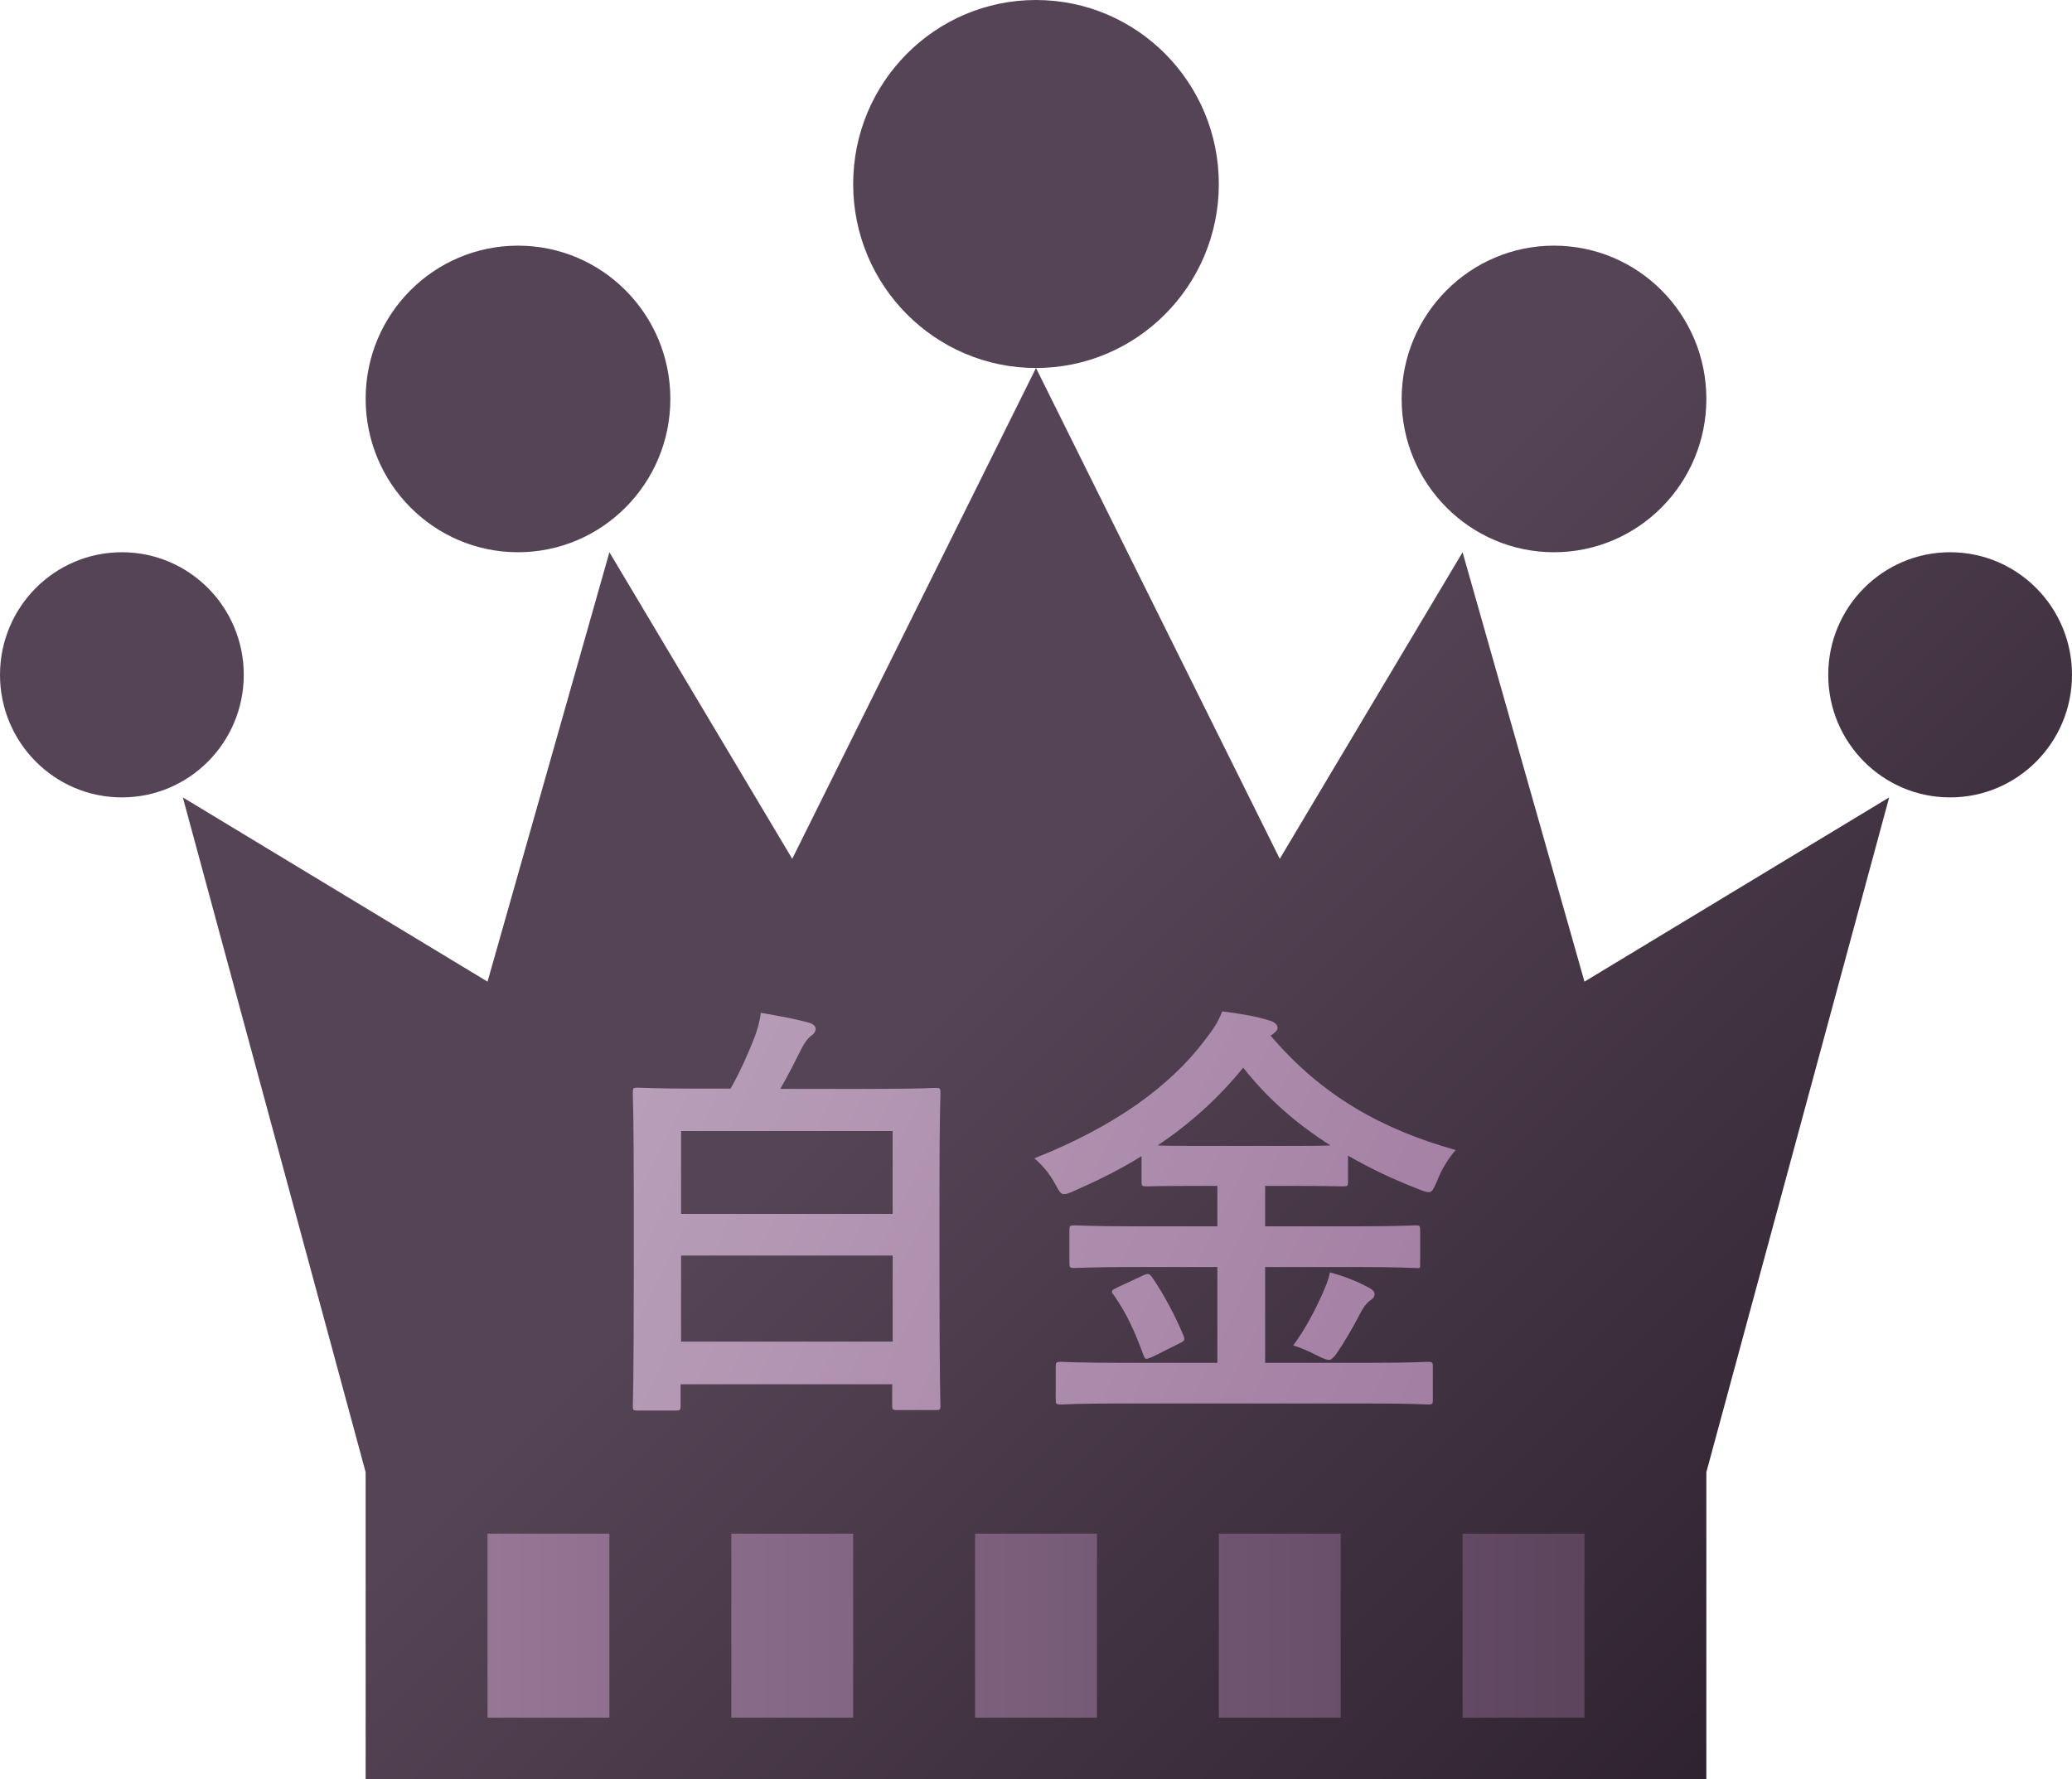
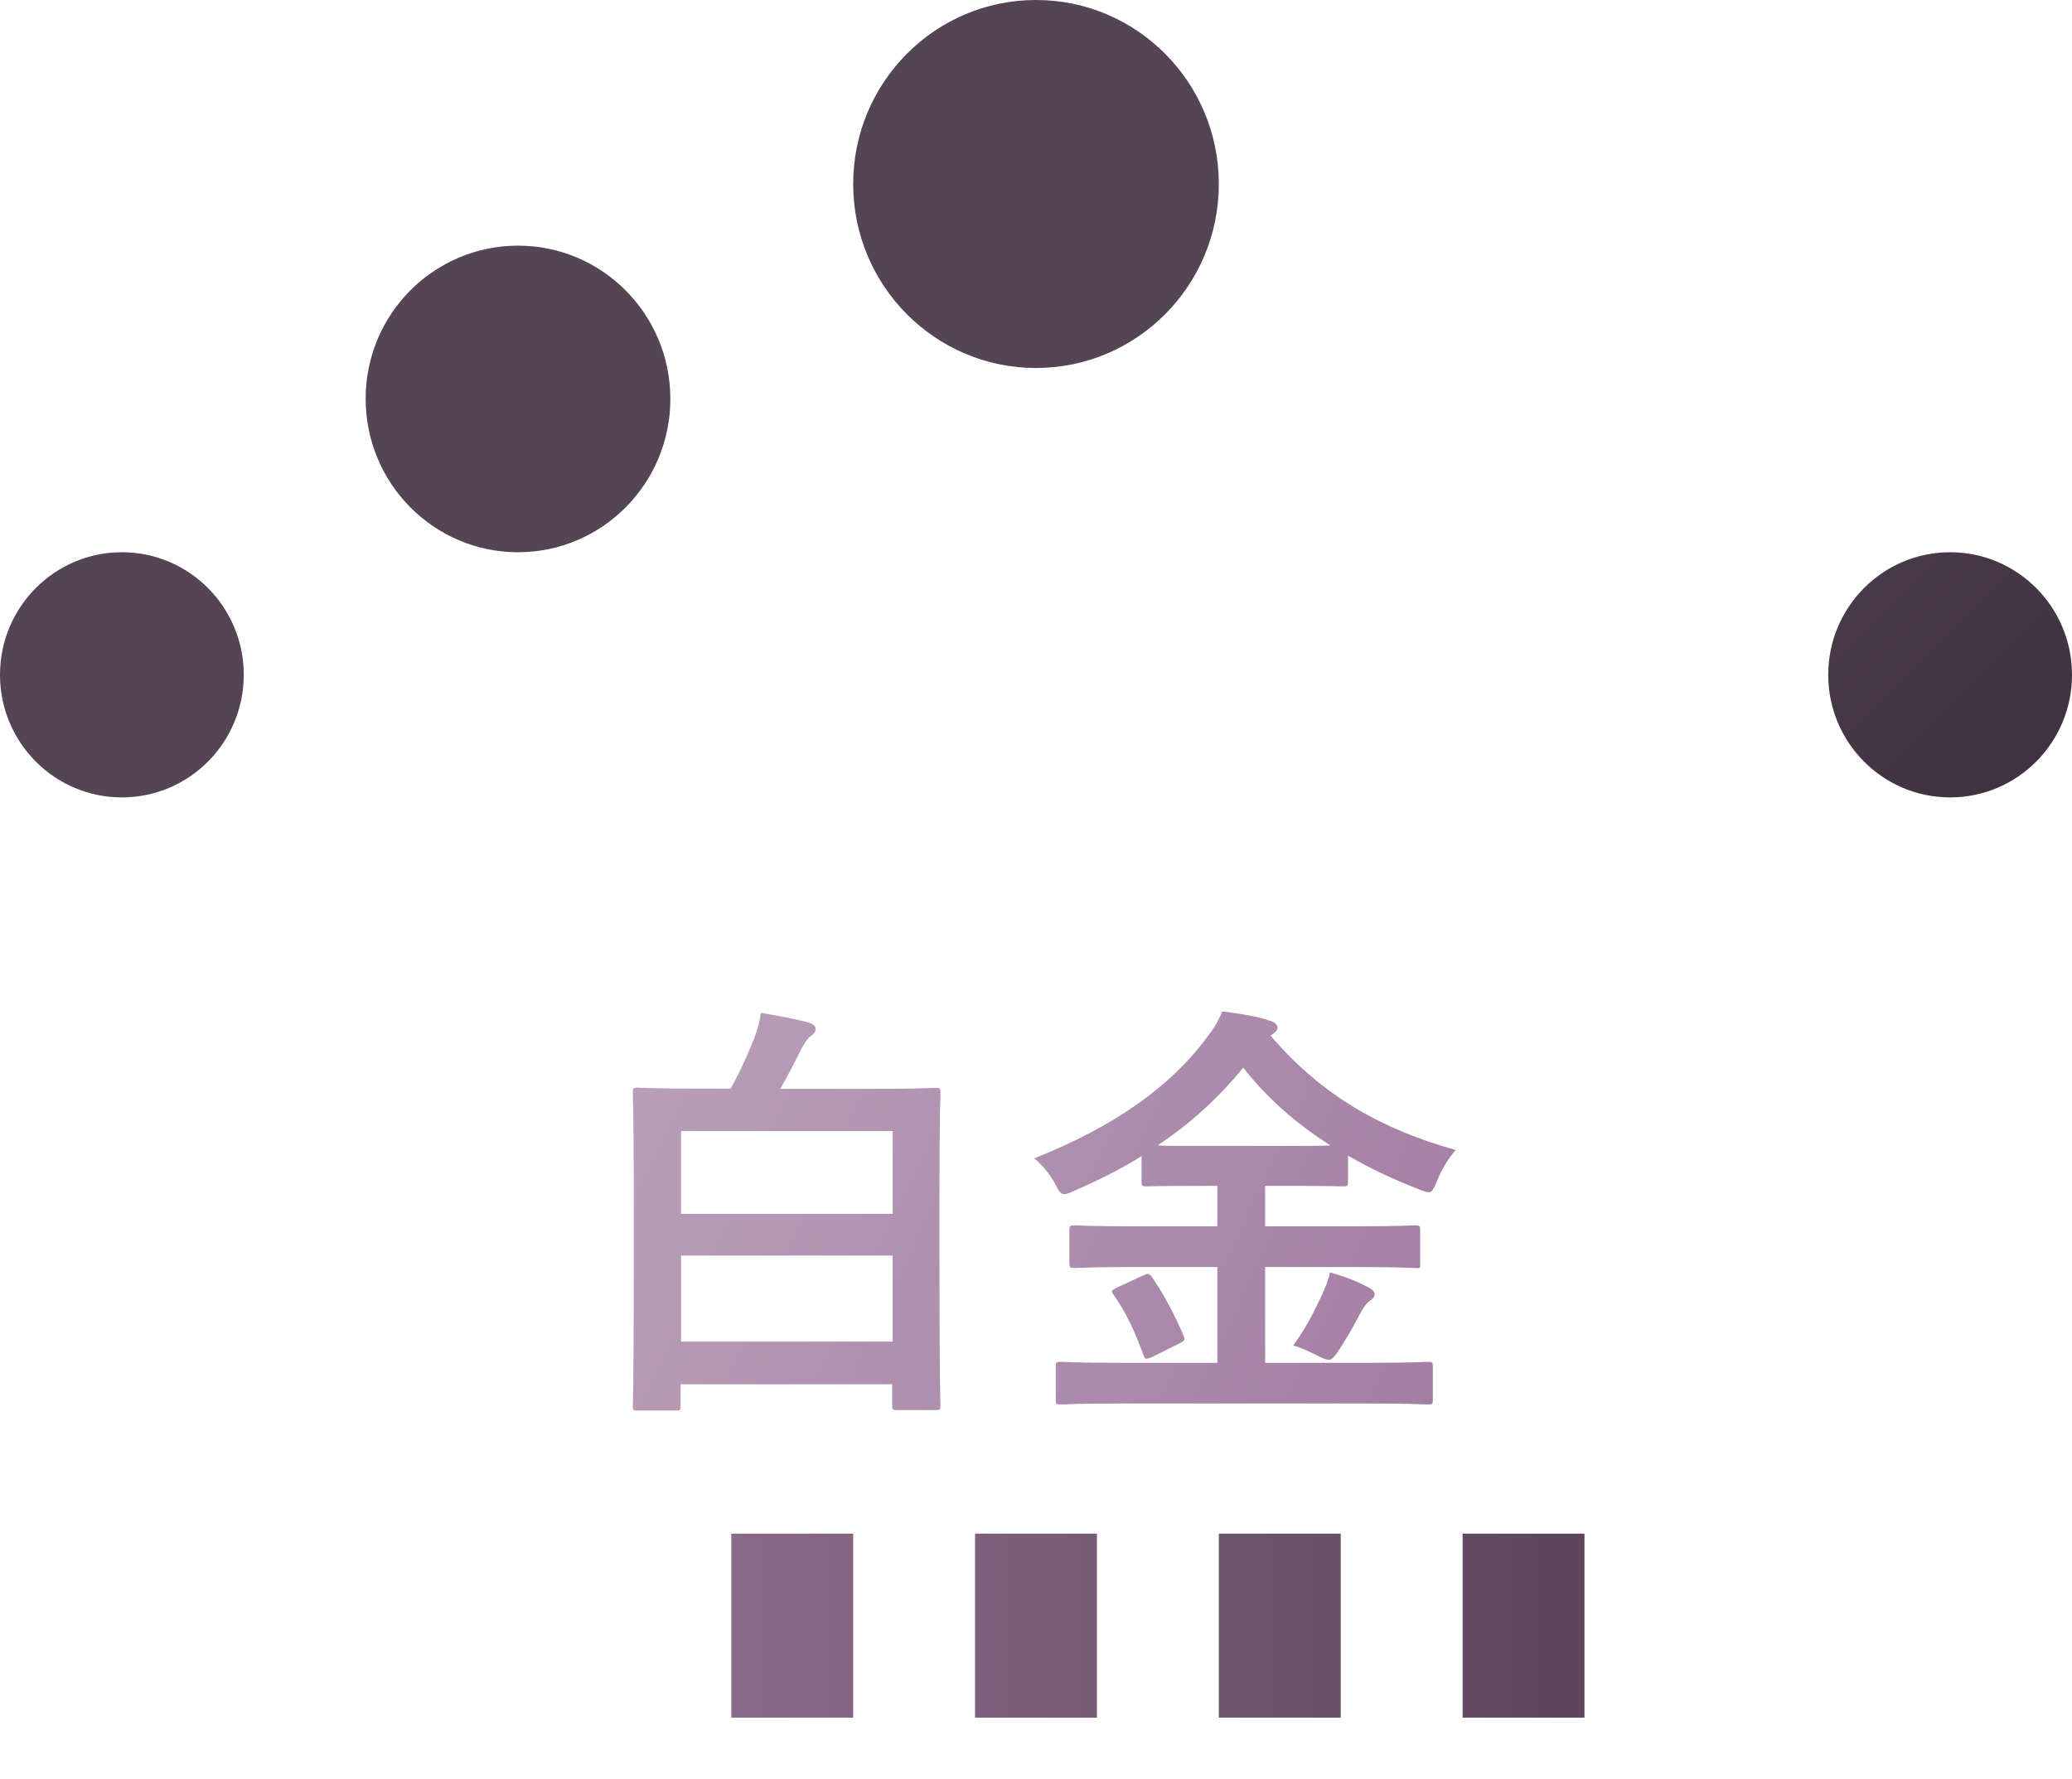
<svg xmlns="http://www.w3.org/2000/svg" width="85px" height="73px" viewBox="0 0 85 73">
  <style type="text/css">
	.st0{fill-rule:evenodd;clip-rule:evenodd;fill:url(#SVGID_1_);}
	.st1{fill-rule:evenodd;clip-rule:evenodd;fill:url(#SVGID_2_);}
	.st2{fill-rule:evenodd;clip-rule:evenodd;fill:url(#SVGID_3_);}
	.st3{fill-rule:evenodd;clip-rule:evenodd;fill:url(#SVGID_4_);}
	.st4{fill-rule:evenodd;clip-rule:evenodd;fill:url(#SVGID_5_);}
	.st5{fill-rule:evenodd;clip-rule:evenodd;fill:url(#SVGID_6_);}
	.st6{fill:url(#SVGID_7_);}
	.st7{fill:url(#SVGID_8_);}
	.st8{fill:url(#SVGID_9_);}
	.st9{fill:url(#SVGID_10_);}
	.st10{fill:url(#SVGID_11_);}
	.st11{fill:url(#SVGID_12_);}
	.st12{fill:url(#SVGID_13_);}
</style>
  <g>
    <linearGradient id="SVGID_1_" gradientUnits="userSpaceOnUse" x1="9.827" y1="16.439" x2="76.363" y2="82.975">
      <stop offset="0.4" style="stop-color:#554455" />
      <stop offset="1" style="stop-color:#261A26" />
    </linearGradient>
-     <polygon class="st0" points="60,22.66 52.5,35.24 42.5,15.1 32.5,35.24 25,22.66 20,40.28 7.5,32.72 15,60.41 15,73 70,73   70,60.41 77.5,32.72 65,40.28  " />
    <linearGradient id="SVGID_2_" gradientUnits="userSpaceOnUse" x1="39.288" y1="-13.022" x2="105.824" y2="53.514">
      <stop offset="0.4" style="stop-color:#554455" />
      <stop offset="1" style="stop-color:#261A26" />
    </linearGradient>
    <path class="st1" d="M80,22.66c-2.76,0-5,2.25-5,5.03c0,2.78,2.24,5.03,5,5.03s5-2.25,5-5.03C85,24.91,82.76,22.66,80,22.66z" />
    <linearGradient id="SVGID_3_" gradientUnits="userSpaceOnUse" x1="36.827" y1="-10.561" x2="103.363" y2="55.975">
      <stop offset="0.4" style="stop-color:#554455" />
      <stop offset="1" style="stop-color:#261A26" />
    </linearGradient>
-     <path class="st2" d="M63.75,22.66c3.45,0,6.25-2.82,6.25-6.29c0-3.48-2.8-6.29-6.25-6.29s-6.25,2.82-6.25,6.29   C57.5,19.84,60.3,22.66,63.75,22.66z" />
    <linearGradient id="SVGID_4_" gradientUnits="userSpaceOnUse" x1="30.607" y1="-4.341" x2="97.143" y2="62.195">
      <stop offset="0.4" style="stop-color:#554455" />
      <stop offset="1" style="stop-color:#261A26" />
    </linearGradient>
    <path class="st3" d="M50,7.55C50,3.38,46.64,0,42.5,0S35,3.38,35,7.55s3.36,7.55,7.5,7.55S50,11.72,50,7.55z" />
    <linearGradient id="SVGID_5_" gradientUnits="userSpaceOnUse" x1="15.577" y1="10.689" x2="82.113" y2="77.225">
      <stop offset="0.4" style="stop-color:#554455" />
      <stop offset="1" style="stop-color:#261A26" />
    </linearGradient>
    <path class="st4" d="M21.25,22.66c3.45,0,6.25-2.82,6.25-6.29c0-3.48-2.8-6.29-6.25-6.29S15,12.89,15,16.36   C15,19.84,17.8,22.66,21.25,22.66z" />
    <linearGradient id="SVGID_6_" gradientUnits="userSpaceOnUse" x1="1.788" y1="24.478" x2="68.324" y2="91.014">
      <stop offset="0.4" style="stop-color:#554455" />
      <stop offset="1" style="stop-color:#261A26" />
    </linearGradient>
    <path class="st5" d="M10,27.69c0-2.78-2.24-5.03-5-5.03s-5,2.25-5,5.03c0,2.78,2.24,5.03,5,5.03S10,30.47,10,27.69z" />
  </g>
  <g>
    <linearGradient id="SVGID_7_" gradientUnits="userSpaceOnUse" x1="20.093" y1="66.707" x2="64.168" y2="66.707">
      <stop offset="0" style="stop-color:#957695" />
      <stop offset="1" style="stop-color:#5E455E" />
    </linearGradient>
    <rect x="60" y="62.93" class="st6" width="5" height="7.55" />
    <linearGradient id="SVGID_8_" gradientUnits="userSpaceOnUse" x1="20.093" y1="66.707" x2="64.168" y2="66.707">
      <stop offset="0" style="stop-color:#957695" />
      <stop offset="1" style="stop-color:#5E455E" />
    </linearGradient>
    <rect x="50" y="62.93" class="st7" width="5" height="7.55" />
    <linearGradient id="SVGID_9_" gradientUnits="userSpaceOnUse" x1="20.093" y1="66.707" x2="64.168" y2="66.707">
      <stop offset="0" style="stop-color:#957695" />
      <stop offset="1" style="stop-color:#5E455E" />
    </linearGradient>
-     <rect x="20" y="62.93" class="st8" width="5" height="7.55" />
    <linearGradient id="SVGID_10_" gradientUnits="userSpaceOnUse" x1="20.093" y1="66.707" x2="64.168" y2="66.707">
      <stop offset="0" style="stop-color:#957695" />
      <stop offset="1" style="stop-color:#5E455E" />
    </linearGradient>
    <rect x="40" y="62.93" class="st9" width="5" height="7.55" />
    <linearGradient id="SVGID_11_" gradientUnits="userSpaceOnUse" x1="20.093" y1="66.707" x2="64.168" y2="66.707">
      <stop offset="0" style="stop-color:#957695" />
      <stop offset="1" style="stop-color:#5E455E" />
    </linearGradient>
    <rect x="30" y="62.93" class="st10" width="5" height="7.55" />
  </g>
  <g>
    <linearGradient id="SVGID_12_" gradientUnits="userSpaceOnUse" x1="23.015" y1="46.78" x2="56.712" y2="62.742">
      <stop offset="0" style="stop-color:#B9A0B9" />
      <stop offset="1" style="stop-color:#A37EA3" />
    </linearGradient>
    <path class="st11" d="M26.14,57.88c-0.16,0-0.18-0.02-0.18-0.18c0-0.13,0.04-0.99,0.04-5.47v-3.19c0-3.19-0.04-4.09-0.04-4.21   c0-0.18,0.02-0.2,0.18-0.2c0.13,0,0.76,0.04,2.5,0.04h1.33c0.4-0.7,0.72-1.44,0.97-2.07c0.13-0.34,0.23-0.68,0.27-1.04   c0.76,0.13,1.33,0.23,1.96,0.4c0.16,0.04,0.29,0.14,0.29,0.25c0,0.14-0.09,0.23-0.22,0.32c-0.09,0.07-0.23,0.23-0.4,0.58   c-0.25,0.5-0.52,1.03-0.83,1.57h3.89c1.75,0,2.38-0.04,2.5-0.04c0.16,0,0.18,0.02,0.18,0.2c0,0.13-0.04,1.03-0.04,3.78v3.6   c0,4.46,0.04,5.35,0.04,5.46c0,0.16-0.02,0.18-0.18,0.18h-1.6c-0.18,0-0.2-0.02-0.2-0.18V56.8h-8.68v0.9c0,0.16-0.02,0.18-0.2,0.18   H26.14z M27.94,49.81h8.68v-3.4h-8.68V49.81z M36.62,55.05v-3.53h-8.68v3.53H36.62z" />
    <linearGradient id="SVGID_13_" gradientUnits="userSpaceOnUse" x1="26.397" y1="39.639" x2="60.095" y2="55.601">
      <stop offset="0" style="stop-color:#B9A0B9" />
      <stop offset="1" style="stop-color:#A37EA3" />
    </linearGradient>
    <path class="st12" d="M45.83,57.59c-1.64,0-2.2,0.04-2.3,0.04c-0.2,0-0.22-0.02-0.22-0.18v-1.37c0-0.18,0.02-0.2,0.22-0.2   c0.11,0,0.67,0.04,2.3,0.04h4.11v-3.93H46.5c-1.71,0-2.3,0.04-2.41,0.04c-0.2,0-0.22-0.02-0.22-0.2v-1.35c0-0.18,0.02-0.2,0.22-0.2   c0.11,0,0.7,0.04,2.41,0.04h3.44v-1.66h-0.7c-1.57,0-2.11,0.02-2.21,0.02c-0.18,0-0.2-0.02-0.2-0.18v-1.06   c-0.86,0.54-1.78,0.99-2.75,1.42c-0.2,0.09-0.32,0.14-0.43,0.14c-0.13,0-0.2-0.11-0.36-0.41c-0.25-0.47-0.58-0.83-0.86-1.06   c3.28-1.3,5.55-2.94,6.99-4.84c0.34-0.45,0.54-0.72,0.72-1.19c0.7,0.09,1.42,0.2,1.95,0.38c0.18,0.05,0.32,0.16,0.32,0.29   c0,0.09-0.04,0.14-0.18,0.25c-0.04,0.04-0.07,0.05-0.11,0.07c2.12,2.5,4.63,3.87,7.6,4.7c-0.25,0.27-0.58,0.77-0.77,1.28   c-0.14,0.32-0.2,0.45-0.34,0.45c-0.09,0-0.23-0.05-0.43-0.13c-1.03-0.4-1.98-0.85-2.88-1.37v1.08c0,0.16-0.02,0.18-0.2,0.18   c-0.13,0-0.67-0.02-2.23-0.02h-0.97v1.66h3.75c1.71,0,2.3-0.04,2.41-0.04c0.18,0,0.2,0.02,0.2,0.2v1.35c0,0.25,0,0.2-0.2,0.2   c-0.11,0-0.7-0.04-2.41-0.04h-3.75v3.93h4.36c1.66,0,2.21-0.04,2.32-0.04c0.18,0,0.2,0.02,0.2,0.2v1.37c0,0.16-0.02,0.18-0.2,0.18   c-0.11,0-0.67-0.04-2.32-0.04H45.83z M46.86,52.35c0.23-0.11,0.29-0.11,0.41,0.07c0.47,0.68,0.94,1.57,1.28,2.38   c0.07,0.18,0.05,0.22-0.16,0.32l-1.12,0.56c-0.27,0.11-0.29,0.11-0.36-0.07c-0.32-0.88-0.68-1.71-1.22-2.47   c-0.13-0.16-0.09-0.2,0.14-0.31L46.86,52.35z M52.83,47.02c0.86,0,1.4,0,1.75-0.02c-1.39-0.88-2.59-1.93-3.58-3.19   c-1.04,1.28-2.21,2.32-3.51,3.19c0.34,0.02,0.88,0.02,1.75,0.02H52.83z M54.22,53.16c0.14-0.32,0.27-0.61,0.34-0.95   c0.65,0.18,1.08,0.36,1.51,0.58c0.22,0.11,0.32,0.2,0.32,0.31c0,0.14-0.09,0.2-0.22,0.29c-0.11,0.09-0.23,0.23-0.41,0.58   c-0.25,0.49-0.65,1.17-0.95,1.6c-0.13,0.16-0.2,0.23-0.29,0.23c-0.09,0-0.22-0.05-0.41-0.14c-0.31-0.16-0.72-0.36-1.06-0.45   C53.54,54.55,53.93,53.79,54.22,53.16z" />
  </g>
</svg>